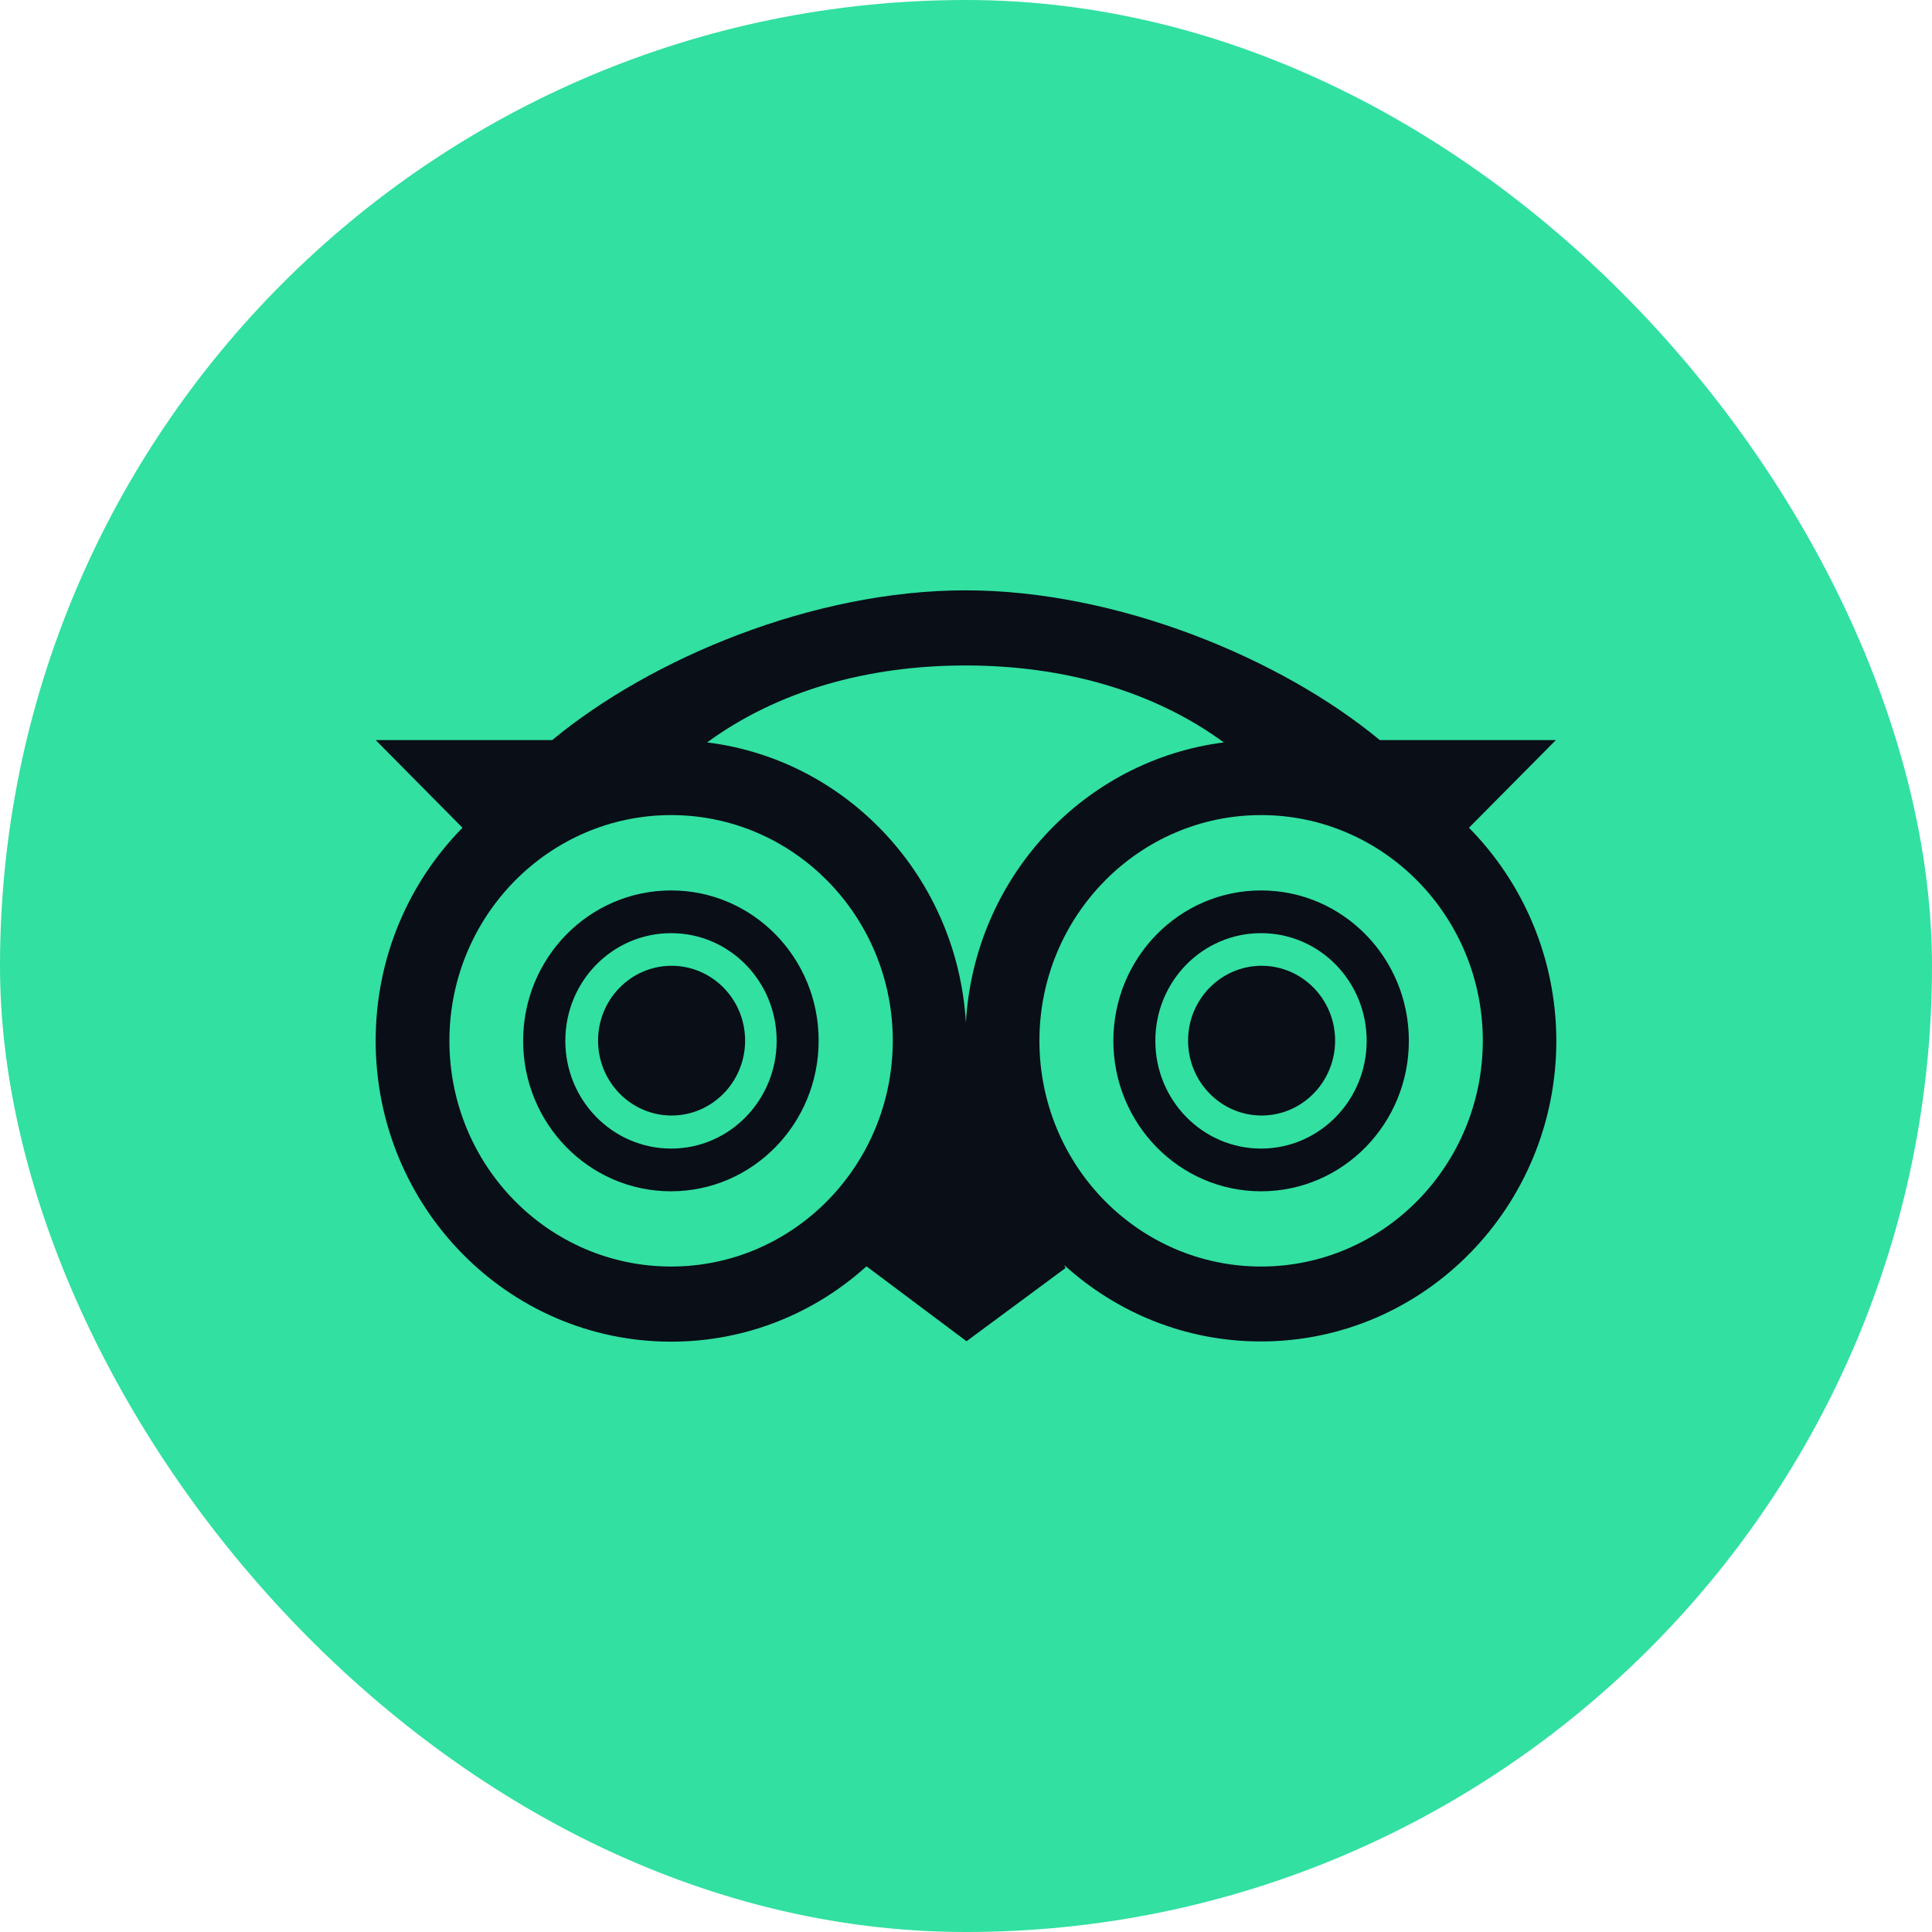
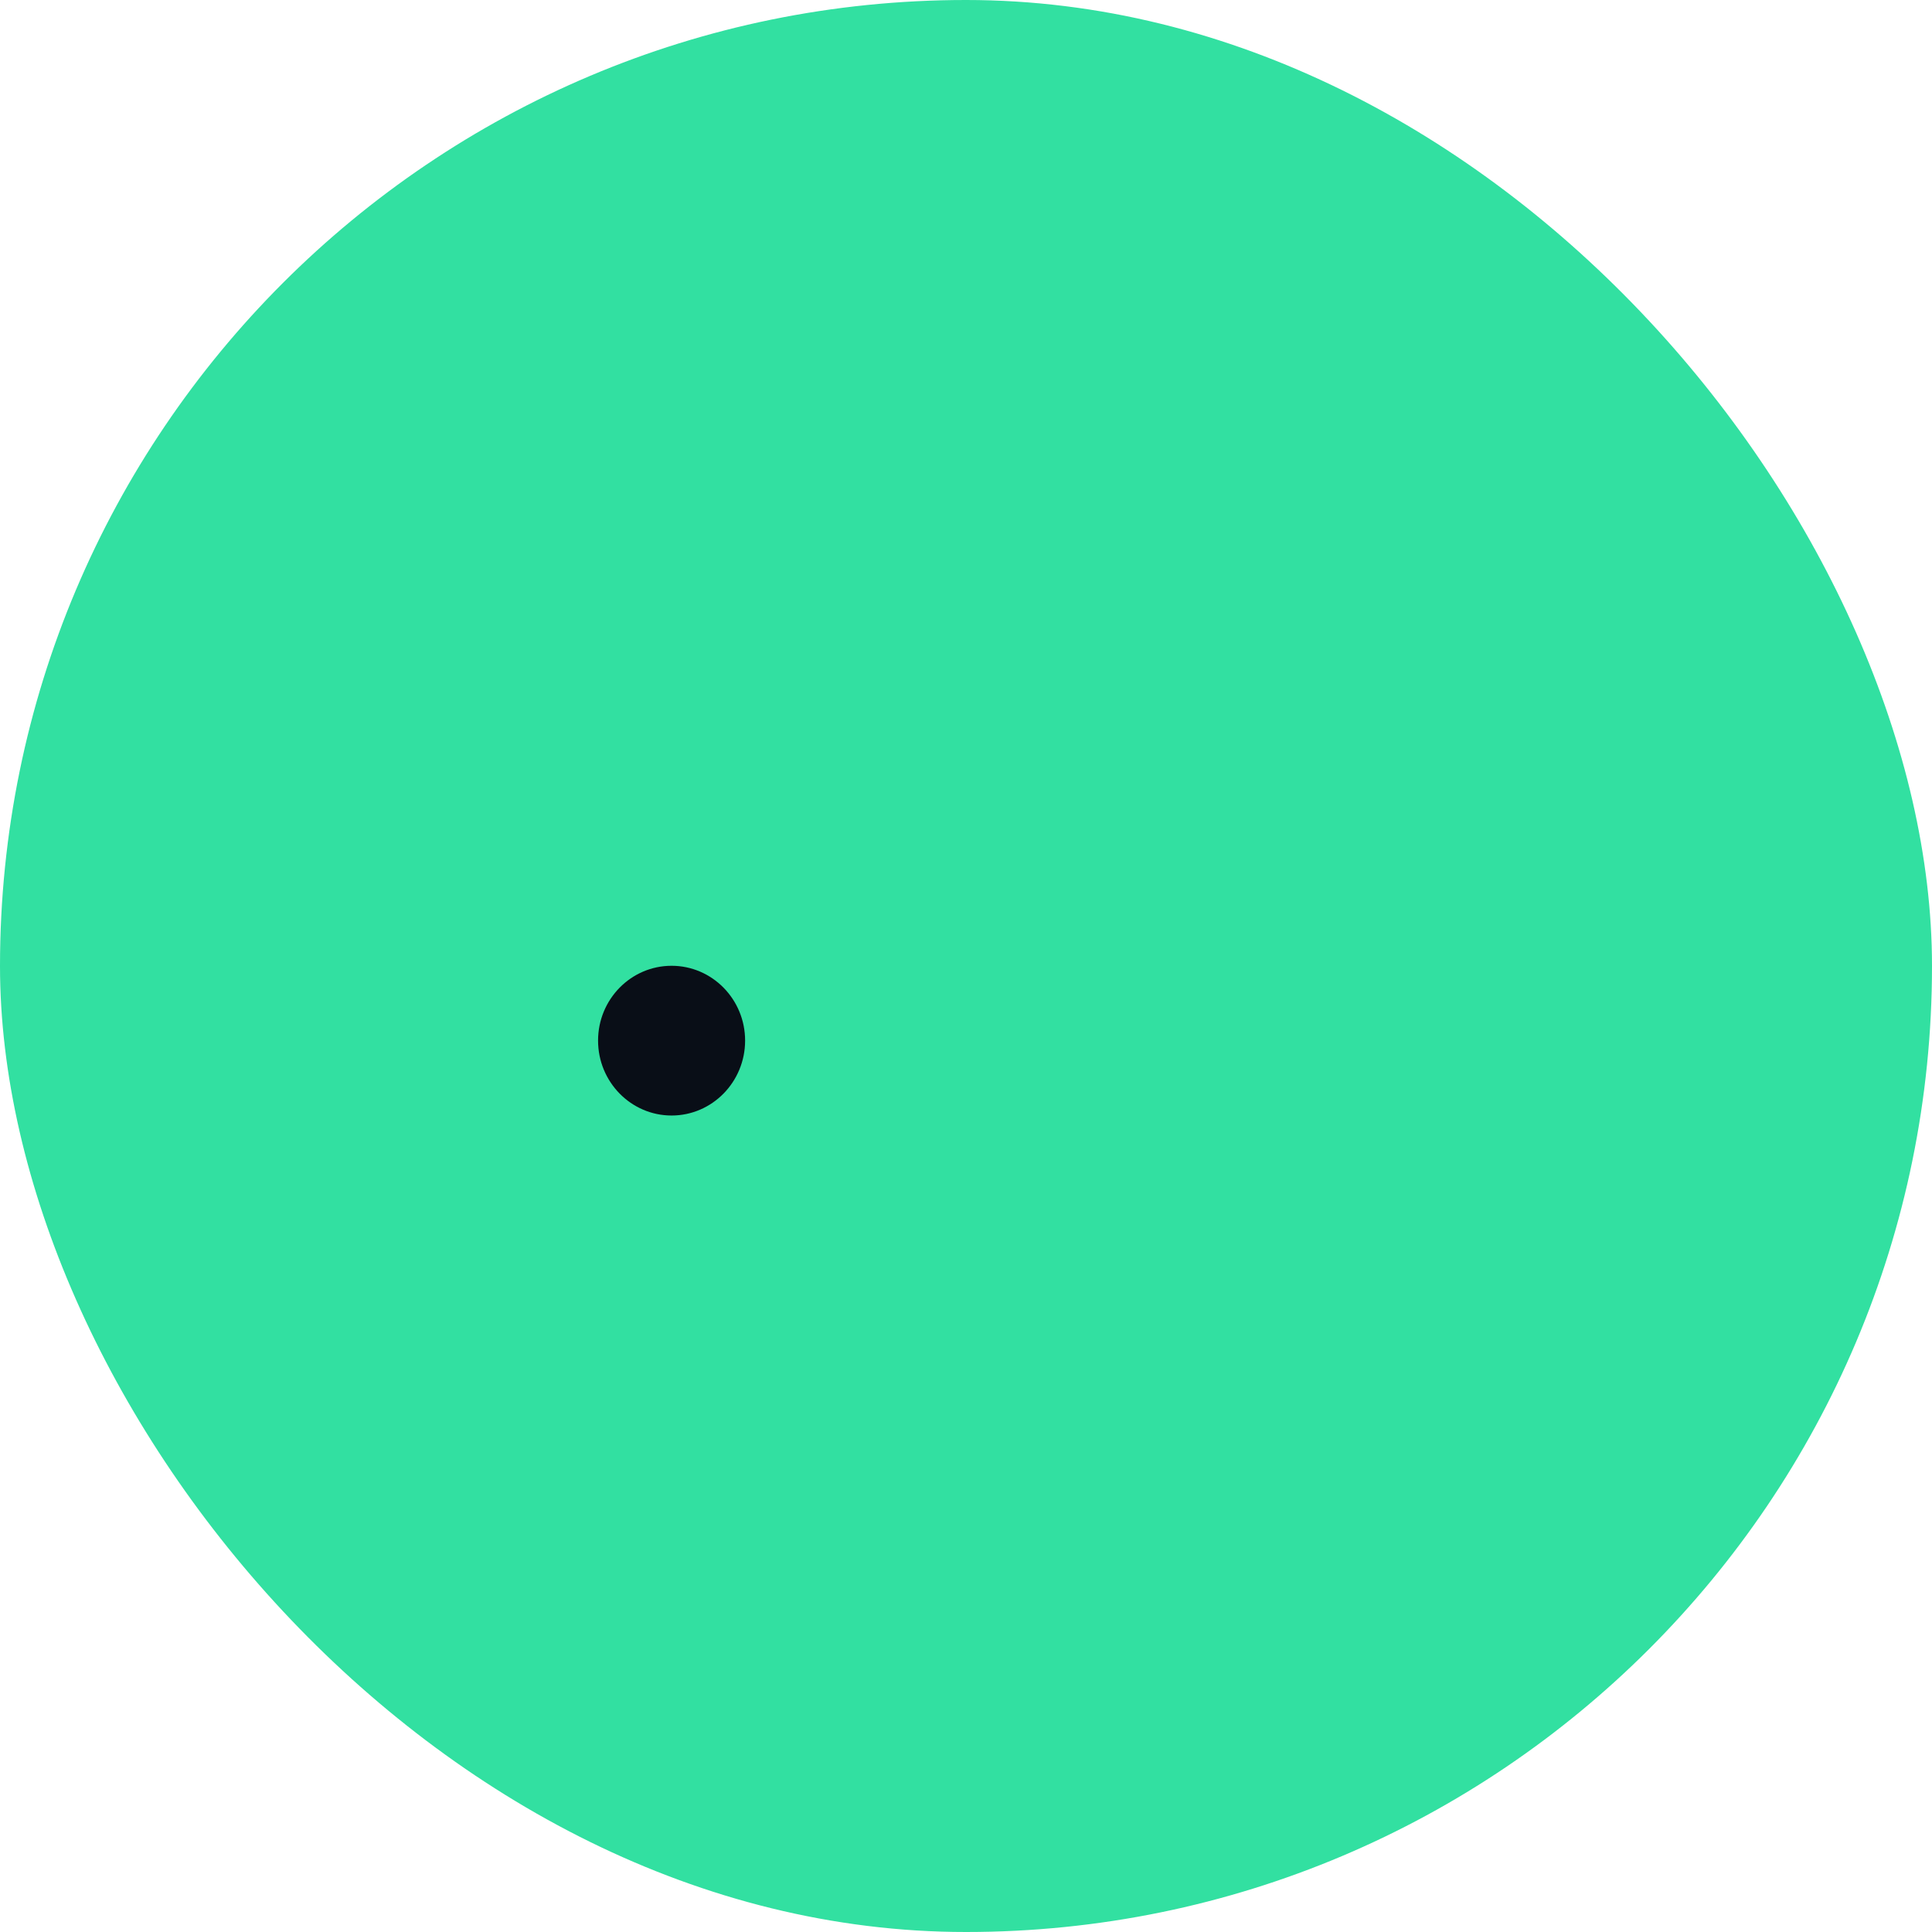
<svg xmlns="http://www.w3.org/2000/svg" width="18" height="18" viewBox="0 0 18 18" fill="none">
  <rect width="18" height="18" rx="9" fill="#32E0A1" />
-   <path d="M6.253 8.296C5.49 8.296 4.874 8.923 4.874 9.697C4.874 10.471 5.49 11.099 6.251 11.099C7.011 11.099 7.627 10.471 7.627 9.697C7.629 8.923 7.013 8.296 6.253 8.296ZM6.253 10.701C5.709 10.701 5.267 10.253 5.267 9.697C5.267 9.142 5.707 8.694 6.253 8.694C6.798 8.694 7.236 9.144 7.236 9.697C7.236 10.251 6.796 10.701 6.253 10.701Z" fill="#090E17" />
  <path d="M6.257 10.393C6.635 10.393 6.942 10.08 6.942 9.695C6.942 9.31 6.635 8.998 6.257 8.998C5.879 8.998 5.572 9.31 5.572 9.695C5.572 10.08 5.879 10.393 6.257 10.393Z" fill="#090E17" />
-   <path d="M11.749 8.296C10.989 8.296 10.373 8.923 10.373 9.697C10.373 10.471 10.989 11.099 11.749 11.099C12.51 11.099 13.126 10.471 13.126 9.697C13.126 8.923 12.51 8.296 11.749 8.296ZM11.749 10.701C11.206 10.701 10.764 10.253 10.764 9.697C10.764 9.142 11.204 8.694 11.749 8.694C12.295 8.694 12.733 9.144 12.733 9.697C12.733 10.251 12.293 10.701 11.749 10.701Z" fill="#090E17" />
-   <path d="M11.754 10.393C12.132 10.393 12.439 10.08 12.439 9.695C12.439 9.31 12.132 8.998 11.754 8.998C11.376 8.998 11.069 9.31 11.069 9.695C11.069 10.08 11.376 10.393 11.754 10.393Z" fill="#090E17" />
-   <path d="M13.686 7.712L14.496 6.895H12.855C11.936 6.134 10.41 5.5 8.995 5.5C7.577 5.5 6.064 6.134 5.145 6.895H3.5L4.309 7.712C3.809 8.22 3.5 8.921 3.5 9.697C3.5 11.245 4.732 12.5 6.253 12.5C6.951 12.5 7.588 12.236 8.073 11.798L9.005 12.496L9.927 11.814L9.916 11.787C10.403 12.229 11.043 12.498 11.747 12.498C13.268 12.498 14.5 11.243 14.5 9.695C14.498 8.921 14.187 8.22 13.686 7.712ZM11.402 6.917C10.098 7.083 9.076 8.176 8.999 9.529C8.919 8.174 7.895 7.078 6.588 6.917C7.245 6.436 8.082 6.2 8.995 6.2C9.907 6.2 10.745 6.436 11.402 6.917ZM6.253 11.8C5.11 11.8 4.187 10.858 4.187 9.697C4.187 8.537 5.113 7.594 6.253 7.594C7.393 7.594 8.318 8.537 8.318 9.697C8.316 10.858 7.393 11.8 6.253 11.8ZM11.749 11.8C10.609 11.8 9.684 10.858 9.684 9.697C9.684 8.537 10.609 7.594 11.749 7.594C12.89 7.594 13.815 8.537 13.815 9.697C13.813 10.858 12.89 11.8 11.749 11.8Z" fill="#090E17" />
</svg>